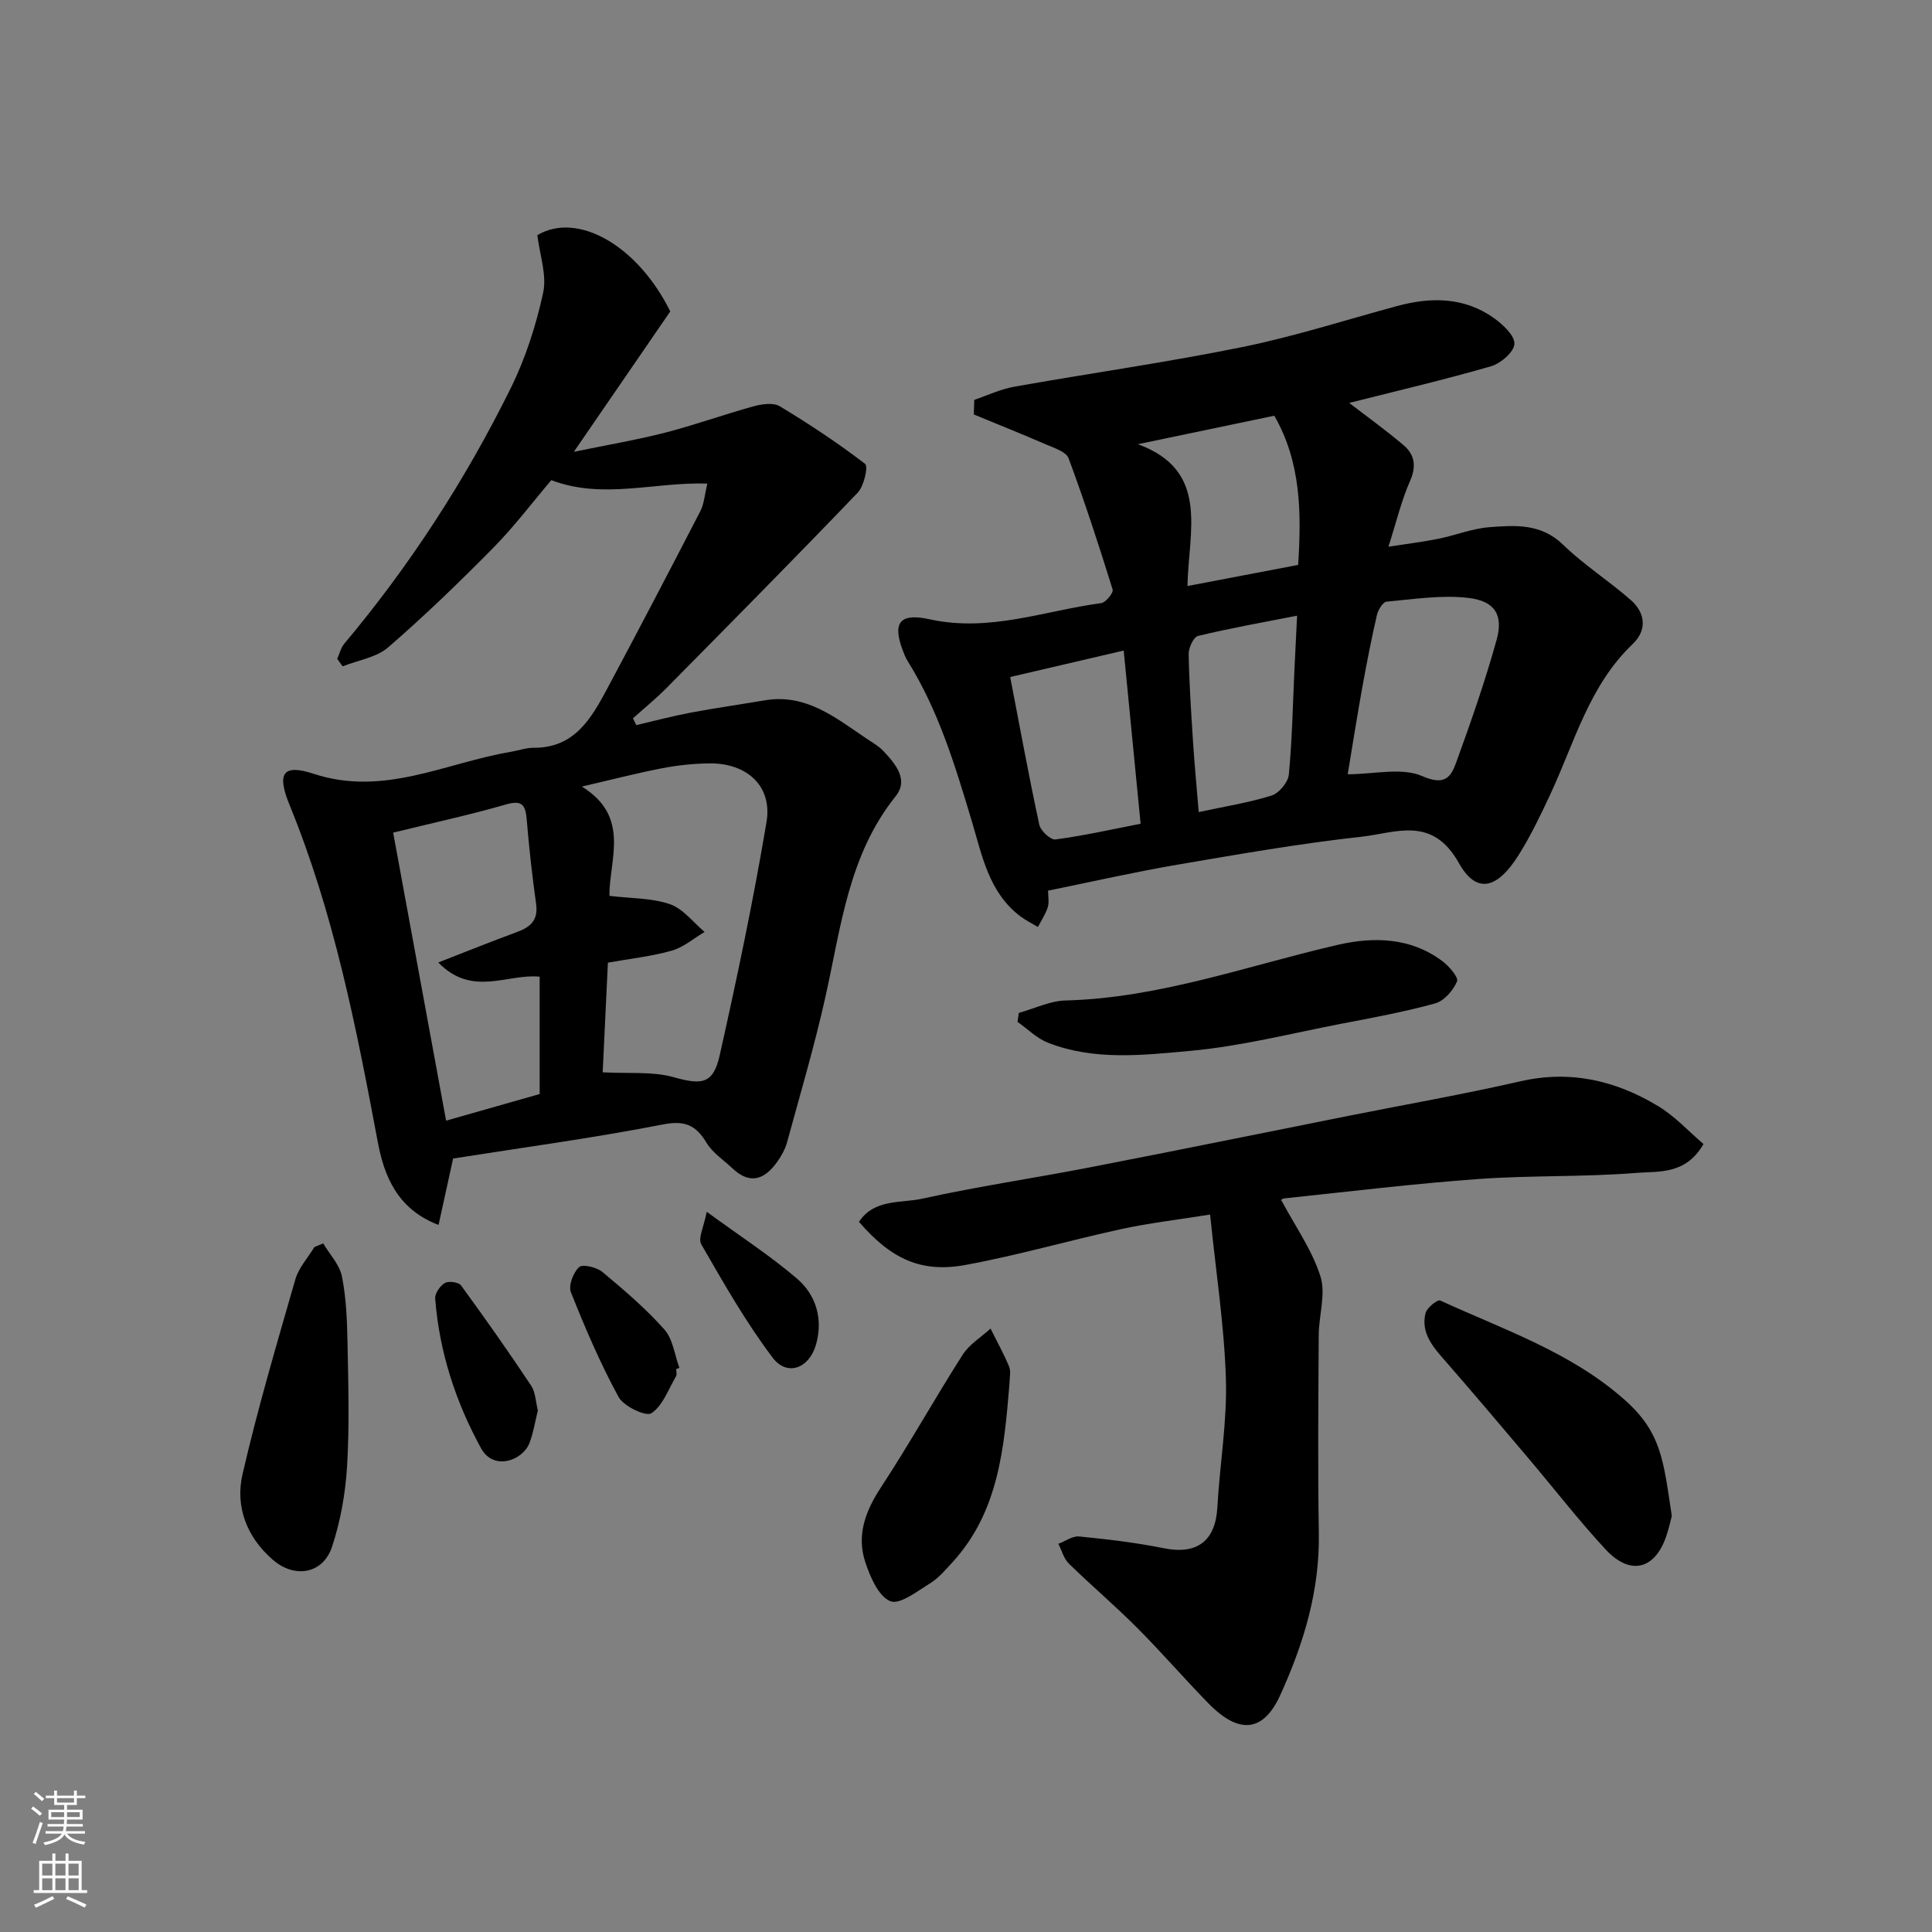
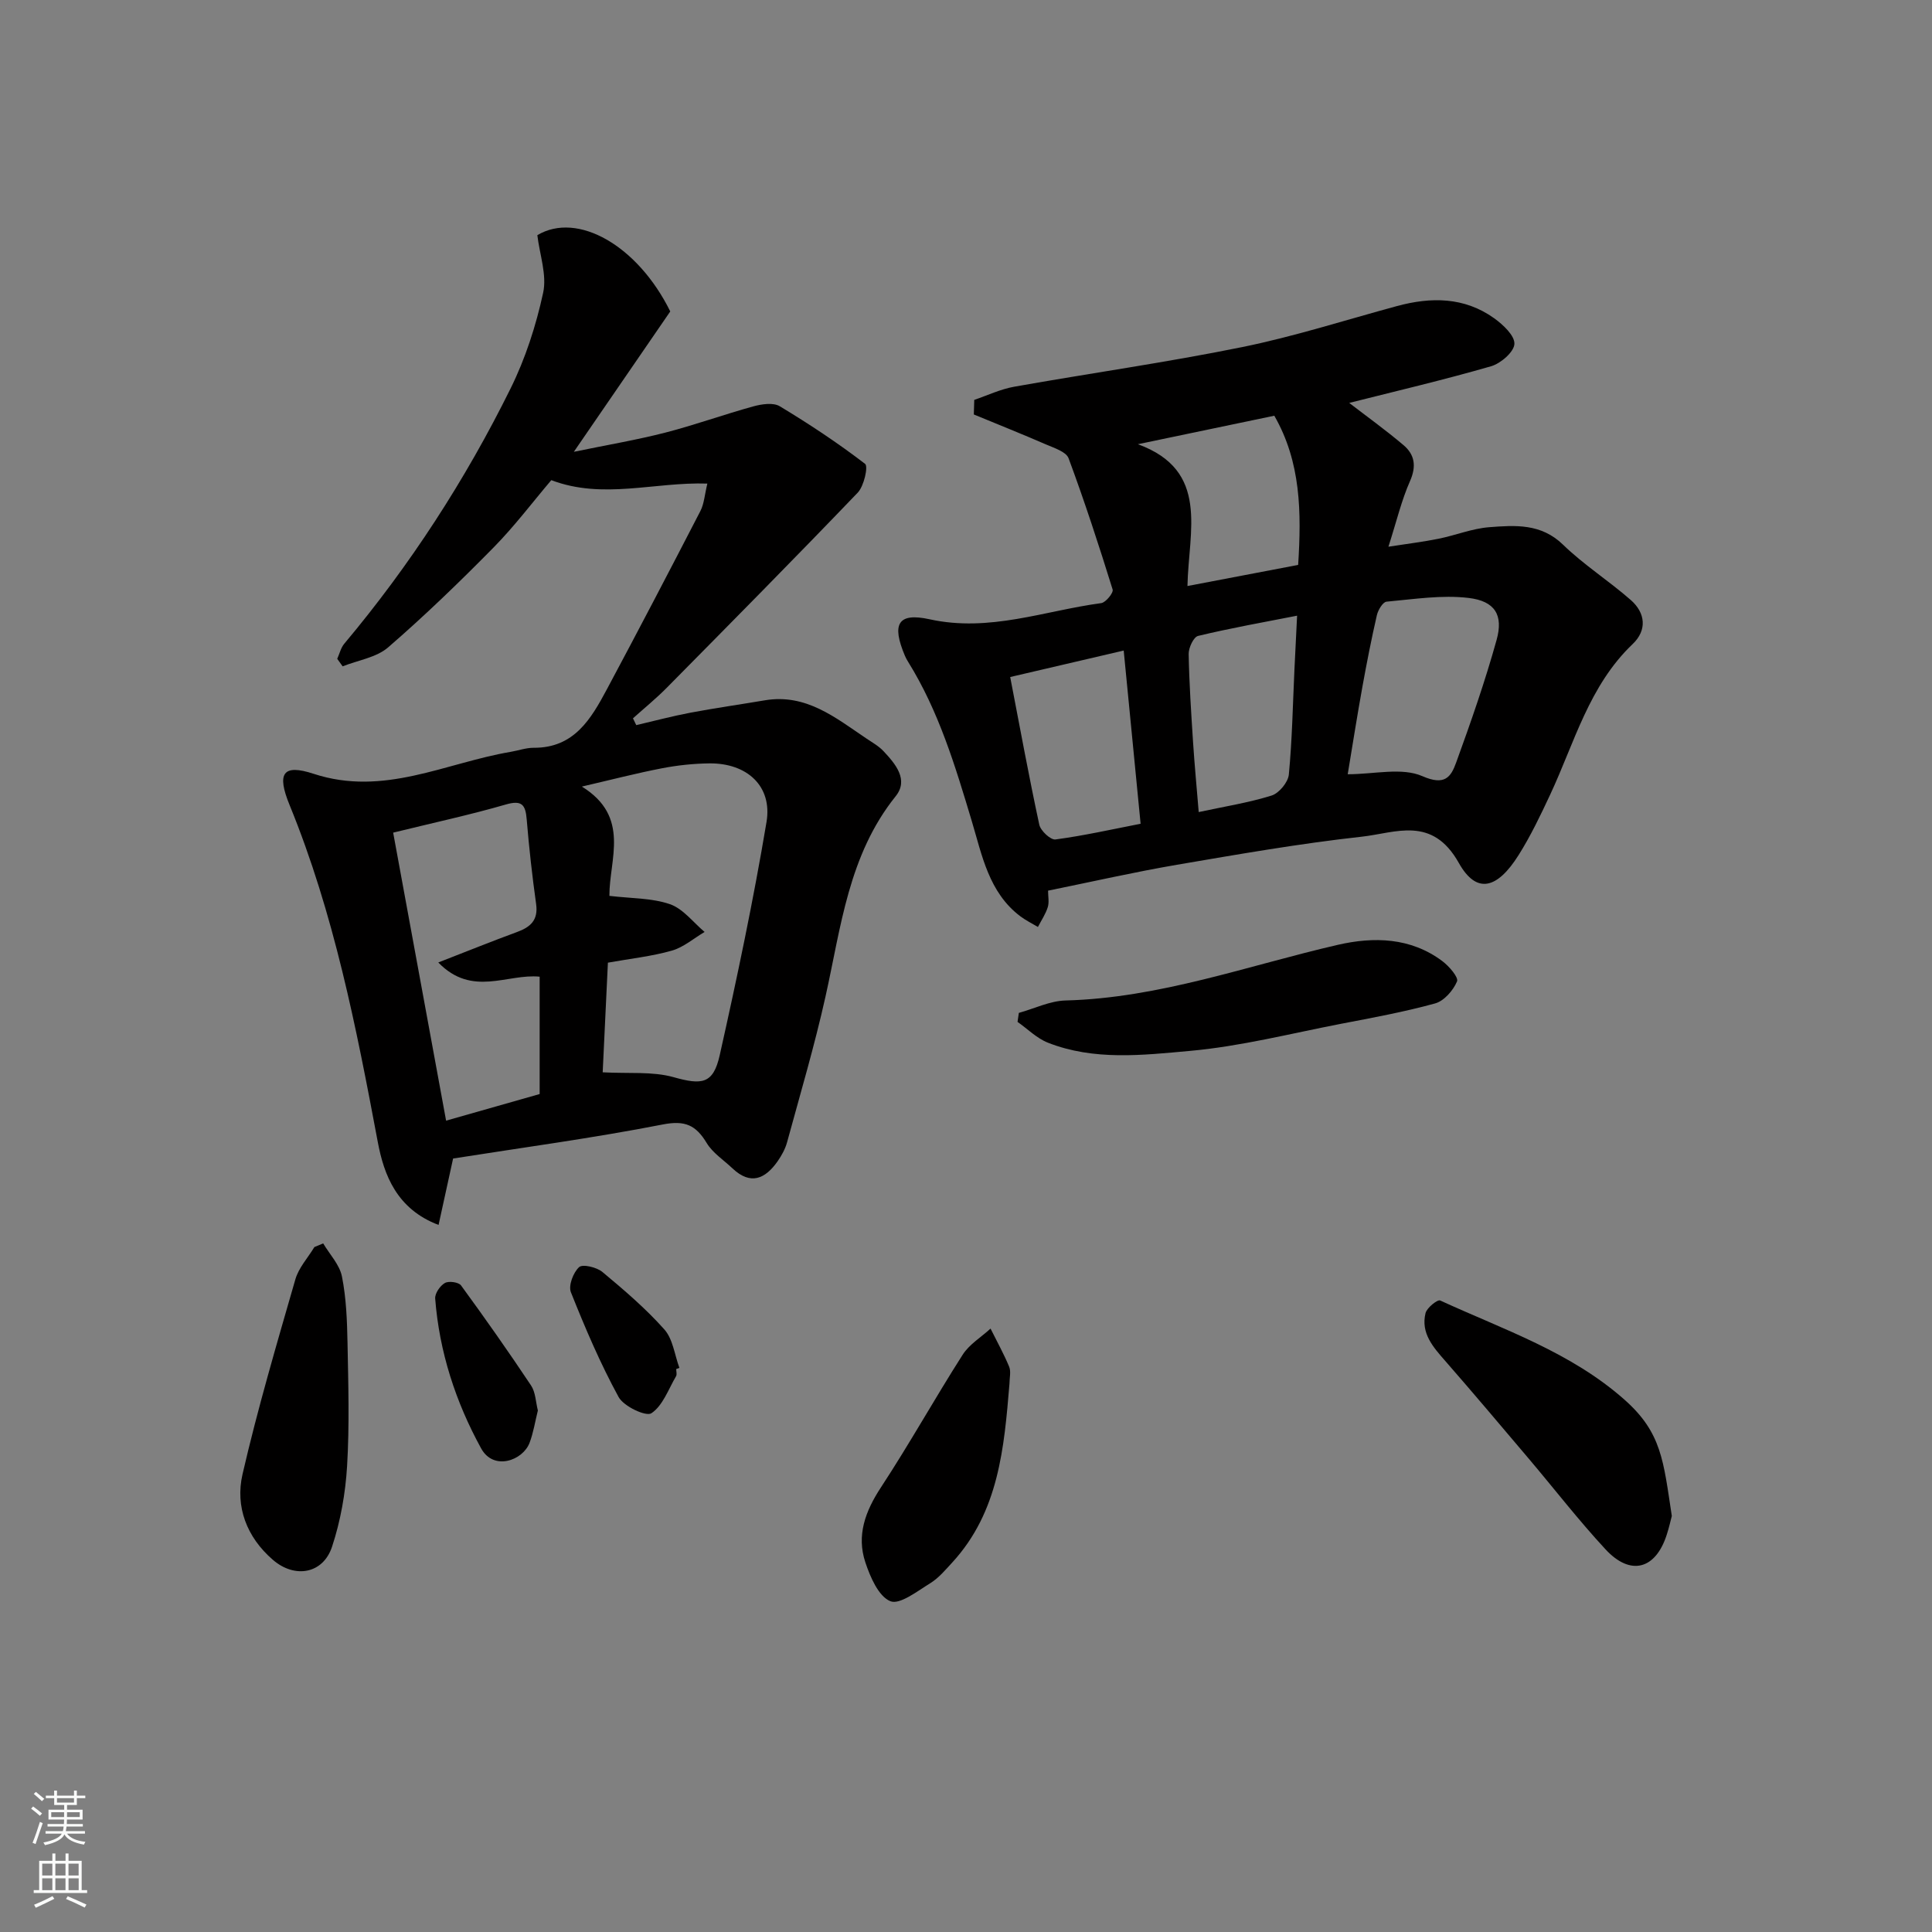
<svg xmlns="http://www.w3.org/2000/svg" enable-background="new 0 0 400 400" viewBox="0 0 400 400">
  <rect x="0" y="0" width="400" height="400" fill="#808080" stroke="none" />
  <g fill="#010000">
    <path d="m93.81 239.86c-1.12 5.14-2.01 9.18-3.01 13.75-8.67-3.28-11.31-10.38-12.58-17.15-4.45-23.72-9.07-47.32-18.27-69.8-2.69-6.57-1.4-8.55 4.99-6.45 14.51 4.76 27.28-2.26 40.75-4.54 1.61-.27 3.21-.86 4.81-.85 8.37.05 11.86-5.97 15.15-12.11 6.55-12.25 12.99-24.57 19.36-36.91.78-1.52.88-3.38 1.44-5.68-11.03-.36-21.6 3.36-32.31-.71-3.85 4.53-7.61 9.53-11.96 13.95-7.03 7.14-14.25 14.12-21.82 20.67-2.44 2.11-6.24 2.66-9.42 3.93-.37-.52-.75-1.04-1.12-1.56.48-1.06.75-2.29 1.47-3.14 13.61-16.23 25.06-33.9 34.43-52.85 3.07-6.21 5.26-13.01 6.73-19.78.81-3.7-.72-7.92-1.2-11.94 8.3-4.96 20.78 2.13 27.52 15.79-6.35 9.24-12.72 18.52-19.96 29.06 6.99-1.44 13.04-2.46 18.96-3.98 6.13-1.58 12.11-3.75 18.22-5.43 1.72-.47 4.1-.83 5.45-.02 6.09 3.67 12.04 7.61 17.67 11.93.68.52-.23 4.6-1.52 5.95-13.04 13.6-26.29 26.99-39.53 40.39-2.21 2.24-4.67 4.24-7.01 6.34.23.47.45.94.68 1.41 3.73-.87 7.43-1.86 11.19-2.57 5.13-.97 10.3-1.7 15.45-2.57 8.54-1.43 14.63 3.62 21.01 7.91 1.22.82 2.55 1.56 3.54 2.62 2.48 2.64 5.26 5.91 2.52 9.33-9.78 12.19-11.31 27.06-14.53 41.48-2.26 10.15-5.22 20.14-7.96 30.18-.38 1.38-1.12 2.72-1.94 3.9-2.58 3.69-5.62 5.04-9.38 1.47-1.81-1.72-4.06-3.16-5.31-5.22-2.23-3.69-4.46-4.76-9.1-3.85-14.54 2.84-29.25 4.81-43.41 7.05zm30.97-17.85c5.41.3 10.28-.22 14.65 1 5.85 1.64 8.23 1.49 9.58-4.54 3.59-16.02 6.98-32.1 9.69-48.29 1.24-7.42-4.04-12.22-11.85-12.13-3.27.04-6.57.39-9.78 1.01-5.29 1.02-10.52 2.38-16.6 3.79 10.15 6.27 5.65 15.11 5.7 22.63 4.49.54 8.75.42 12.53 1.72 2.73.94 4.81 3.76 7.18 5.75-2.25 1.33-4.36 3.18-6.79 3.87-4.18 1.19-8.57 1.65-13.23 2.49-.37 7.98-.74 15.68-1.08 22.7zm-43.38-49.62c3.69 20.09 7.31 39.76 10.96 59.63 6.66-1.89 13.13-3.74 19.37-5.51 0-8.36 0-16.3 0-24.3-6.73-.67-13.95 4.3-20.99-2.94 6.12-2.38 11.17-4.42 16.29-6.3 2.79-1.02 4.43-2.45 3.97-5.78-.81-5.82-1.47-11.68-1.95-17.53-.25-3.04-.98-4.07-4.35-3.09-7.32 2.12-14.79 3.73-23.3 5.82z" />
    <path d="m201.71 82.79c2.74-.93 5.43-2.22 8.25-2.72 15.73-2.8 31.57-5.03 47.22-8.21 10.81-2.2 21.37-5.6 32.04-8.49 7.07-1.92 13.96-1.89 20.13 2.52 1.84 1.32 4.28 3.6 4.19 5.32-.08 1.66-2.83 4.04-4.83 4.62-9.88 2.85-19.91 5.2-29.37 7.59 3.56 2.74 7.52 5.59 11.23 8.73 2.33 1.96 2.72 4.37 1.36 7.45-1.76 3.97-2.77 8.28-4.47 13.59 3.99-.62 7.24-1.01 10.43-1.66 3.5-.71 6.92-2.11 10.45-2.38 5.35-.41 10.71-.81 15.27 3.62 4.32 4.2 9.51 7.49 14.05 11.48 3.02 2.66 3.38 6.22.37 9.09-9.03 8.6-12.04 20.39-17.06 31.13-2 4.28-4.05 8.57-6.55 12.55-4.41 7.01-8.7 8.22-12.39 1.64-5.53-9.86-13.1-6.2-20.11-5.43-12.81 1.41-25.53 3.64-38.25 5.81-8.81 1.51-17.53 3.5-26.68 5.36 0 1.18.26 2.39-.06 3.42-.45 1.44-1.34 2.74-2.04 4.1-1.22-.73-2.51-1.36-3.64-2.21-6.53-4.92-7.93-12.64-10.05-19.7-3.43-11.42-6.83-22.76-13.18-32.98-.26-.41-.49-.84-.68-1.29-2.73-6.48-1.53-8.99 5.15-7.52 12.38 2.72 23.73-1.77 35.5-3.35.95-.13 2.58-2.15 2.37-2.81-2.83-9.13-5.8-18.22-9.12-27.18-.5-1.34-2.93-2.11-4.6-2.83-4.97-2.16-10.01-4.17-15.02-6.24.03-1.01.06-2.01.09-3.02zm77.32 77.51c5.48 0 11.2-1.47 15.47.4 4.62 2.02 5.89.19 6.97-2.79 3.05-8.39 6-16.84 8.39-25.44 1.42-5.1-.32-8.02-5.78-8.67-5.57-.67-11.35.26-17.01.77-.77.07-1.75 1.72-2 2.78-1.13 4.92-2.1 9.87-3 14.84-1.09 6.03-2.04 12.09-3.04 18.11zm-46.38-25.61c-8.03 1.87-15.82 3.69-23.5 5.48 2.03 10.54 3.87 20.58 6.02 30.56.27 1.27 2.35 3.21 3.36 3.07 5.86-.78 11.66-2.09 17.62-3.25-1.18-12.07-2.31-23.62-3.5-35.86zm35.9-7.22c-6.94 1.36-13.77 2.57-20.5 4.19-.93.22-1.97 2.45-1.95 3.74.11 6.09.52 12.18.91 18.27.31 4.73.76 9.44 1.17 14.46 5.32-1.15 10.32-1.93 15.09-3.42 1.54-.48 3.42-2.75 3.57-4.35.69-7.22.82-14.49 1.16-21.75.15-3.26.32-6.52.55-11.14zm.22-10.51c.69-10.92.58-21.28-4.94-30.89-9.62 2.01-18.93 3.96-28.24 5.9 14.94 5.46 10.48 17.94 10.26 29.36 8.08-1.55 15.48-2.96 22.92-4.37z" />
-     <path d="m265.29 248.5c2.87 5.39 6.36 10.29 8.09 15.75 1.16 3.64-.33 8.08-.35 12.16-.08 13.66-.21 27.33.02 40.99.2 11.93-3.12 22.86-7.99 33.56-3.46 7.6-8.46 8.25-14.86 1.71-5.02-5.14-9.73-10.6-14.8-15.68-4.55-4.57-9.49-8.75-14.1-13.26-1.05-1.03-1.47-2.72-2.18-4.1 1.44-.54 2.94-1.65 4.31-1.52 5.85.58 11.73 1.26 17.49 2.43 6.88 1.4 10.73-1.46 11.12-8.45.49-8.87 2.04-17.75 1.77-26.59-.34-11.07-2.06-22.09-3.27-34.04-6.81 1.09-12.62 1.76-18.31 2.99-10.8 2.35-21.45 5.44-32.31 7.44-9.22 1.7-15.43-1.23-22.08-8.92 3.16-4.81 8.7-3.82 13.12-4.8 11.46-2.54 23.1-4.23 34.62-6.47 17.92-3.47 35.8-7.12 53.69-10.69 11.83-2.36 23.72-4.44 35.47-7.13 10.42-2.39 19.84-.16 28.64 5.18 3.43 2.08 6.24 5.18 9.31 7.8-3.7 6.42-9.29 5.6-13.8 5.97-10.89.88-21.88.49-32.78 1.27-13.42.97-26.79 2.6-40.18 4.01-.54.05-1.04.65-.64.39z" />
    <path d="m346.13 313.86c-.21.79-.55 2.36-1.05 3.89-2.31 7.19-7.5 8.61-12.67 3.03-5.57-6.01-10.59-12.51-15.89-18.77-5.73-6.76-11.44-13.54-17.27-20.21-2.54-2.9-5.12-5.78-4.11-9.93.27-1.11 2.49-2.87 3.03-2.62 13.14 6.04 27.03 10.68 38.15 20.53 7.74 6.84 8.07 12.71 9.81 24.08z" />
    <path d="m210.94 209.71c3.22-.89 6.41-2.48 9.65-2.57 19.51-.51 37.68-7.21 56.38-11.52 7.43-1.71 15.09-1.55 21.65 3.37 1.39 1.04 3.4 3.36 3.04 4.21-.8 1.87-2.68 4.04-4.54 4.55-6.42 1.77-13 2.97-19.55 4.23-10.39 2.01-20.74 4.66-31.24 5.6-9.75.88-19.84 2.06-29.39-1.71-2.3-.91-4.19-2.84-6.27-4.3.1-.62.19-1.24.27-1.86z" />
    <path d="m66.91 257.43c1.35 2.28 3.41 4.42 3.89 6.87.89 4.48 1.06 9.14 1.15 13.73.16 8.51.42 17.04-.09 25.52-.34 5.62-1.35 11.36-3.12 16.7-1.86 5.6-7.7 6.62-12.24 2.7-5.42-4.68-7.83-11.01-6.29-17.72 3.13-13.57 7.08-26.96 10.94-40.35.69-2.41 2.6-4.47 3.94-6.69.61-.26 1.22-.51 1.82-.76z" />
    <path d="m209 286.48c-1.1 13.25-2.2 26.52-11.85 37.02-1.41 1.53-2.81 3.21-4.54 4.28-2.67 1.64-6.34 4.53-8.28 3.73-2.45-1.01-4.16-5.01-5.17-8.05-1.86-5.59 0-10.59 3.22-15.5 5.9-8.99 11.14-18.41 16.93-27.48 1.37-2.15 3.82-3.62 5.77-5.41 1.31 2.64 2.75 5.22 3.87 7.93.39 1 .05 2.31.05 3.48z" />
    <path d="m111.36 292.03c-.58 2.31-.92 4.58-1.72 6.69-1.38 3.65-7.44 5.88-10.03 1.15-5.27-9.6-8.66-19.99-9.51-31.02-.08-1.06 1.01-2.65 2.01-3.22.79-.46 2.84-.18 3.34.5 4.98 6.81 9.83 13.71 14.5 20.72.93 1.39.96 3.39 1.41 5.18z" />
    <path d="m140 283.45c0 .5.19 1.11-.03 1.48-1.58 2.69-2.74 6.1-5.11 7.67-1.12.74-5.74-1.43-6.79-3.37-3.8-6.96-6.93-14.3-9.87-21.68-.55-1.38.48-4.08 1.69-5.2.73-.68 3.63.01 4.81.98 4.49 3.74 8.98 7.57 12.85 11.92 1.77 1.99 2.12 5.26 3.11 7.95-.23.09-.44.17-.66.25z" />
-     <path d="m146.32 250.89c6.99 5.11 13.19 9.11 18.73 13.87 3.98 3.42 5.39 8.47 3.88 13.67-1.43 4.93-5.99 6.57-8.93 2.7-5.58-7.36-10.18-15.49-14.81-23.51-.72-1.25.55-3.65 1.13-6.73z" />
  </g>
  <path d="m6.44 374.46.42-.45c.65.47 1.27.95 1.85 1.44l-.45.49c-.65-.56-1.25-1.06-1.82-1.48m.93 7.33-.63-.26c.55-1.36 1.05-2.8 1.52-4.33.19.1.38.19.59.27-.46 1.29-.95 2.73-1.48 4.32m-.38-10.38.44-.42c.43.34 1.01.82 1.74 1.44l-.49.49c-.53-.51-1.09-1.01-1.69-1.51m2.5.35h1.72v-1.04h.59v1.04h3.52v-1.04h.59v1.04h1.75v.53h-1.75v1.42h-2.03v.97h3.22v2.03h-3.24c0 .35-.01.66-.03.93h3.32v.53h-3.37c-.03.27-.08.58-.15.94h3.96v.53h-3.71c.67.92 1.93 1.48 3.79 1.68-.13.24-.23.44-.29.59-2.13-.38-3.48-1.08-4.04-2.12-.43.97-1.77 1.72-4.03 2.23-.09-.19-.2-.37-.33-.55 2.1-.42 3.37-1.03 3.81-1.83h-3.36v-.53h3.58c.08-.29.13-.61.16-.94h-3.33v-.53h3.39c.02-.27.04-.58.04-.93h-3.23v-2.03h3.25v-.97h-2.07v-1.42h-1.73zm1.12 3.44v1h2.65c.01-.3.02-.44.01-.4v-.25-.35zm1.19-2h3.52v-.91h-3.52zm4.71 2h-2.63v.59c0 .15-.01.28-.01.4h2.64z" fill="#fafbfa" />
  <path d="m13.56 383.74h.63v1.52h2.72v6.07h1.13v.6h-11.06v-.6h1.13v-6.07h2.73v-1.52h.63v1.52h2.1v-1.52zm-2.69 8.83.38.56c-1.24.63-2.53 1.25-3.85 1.85-.1-.21-.21-.42-.34-.63 1.36-.55 2.63-1.15 3.81-1.78m-2.13-4.27h2.1v-2.45h-2.1zm0 3.04h2.1v-2.46h-2.1zm2.72-3.04h2.1v-2.45h-2.1zm0 3.04h2.1v-2.46h-2.1zm6.07 3.6c-1.41-.71-2.7-1.3-3.86-1.78l.35-.56c1.45.62 2.75 1.19 3.88 1.72zm-1.25-9.09h-2.1v2.45h2.1zm-2.09 5.49h2.1v-2.46h-2.1z" fill="#fafbfa" />
</svg>